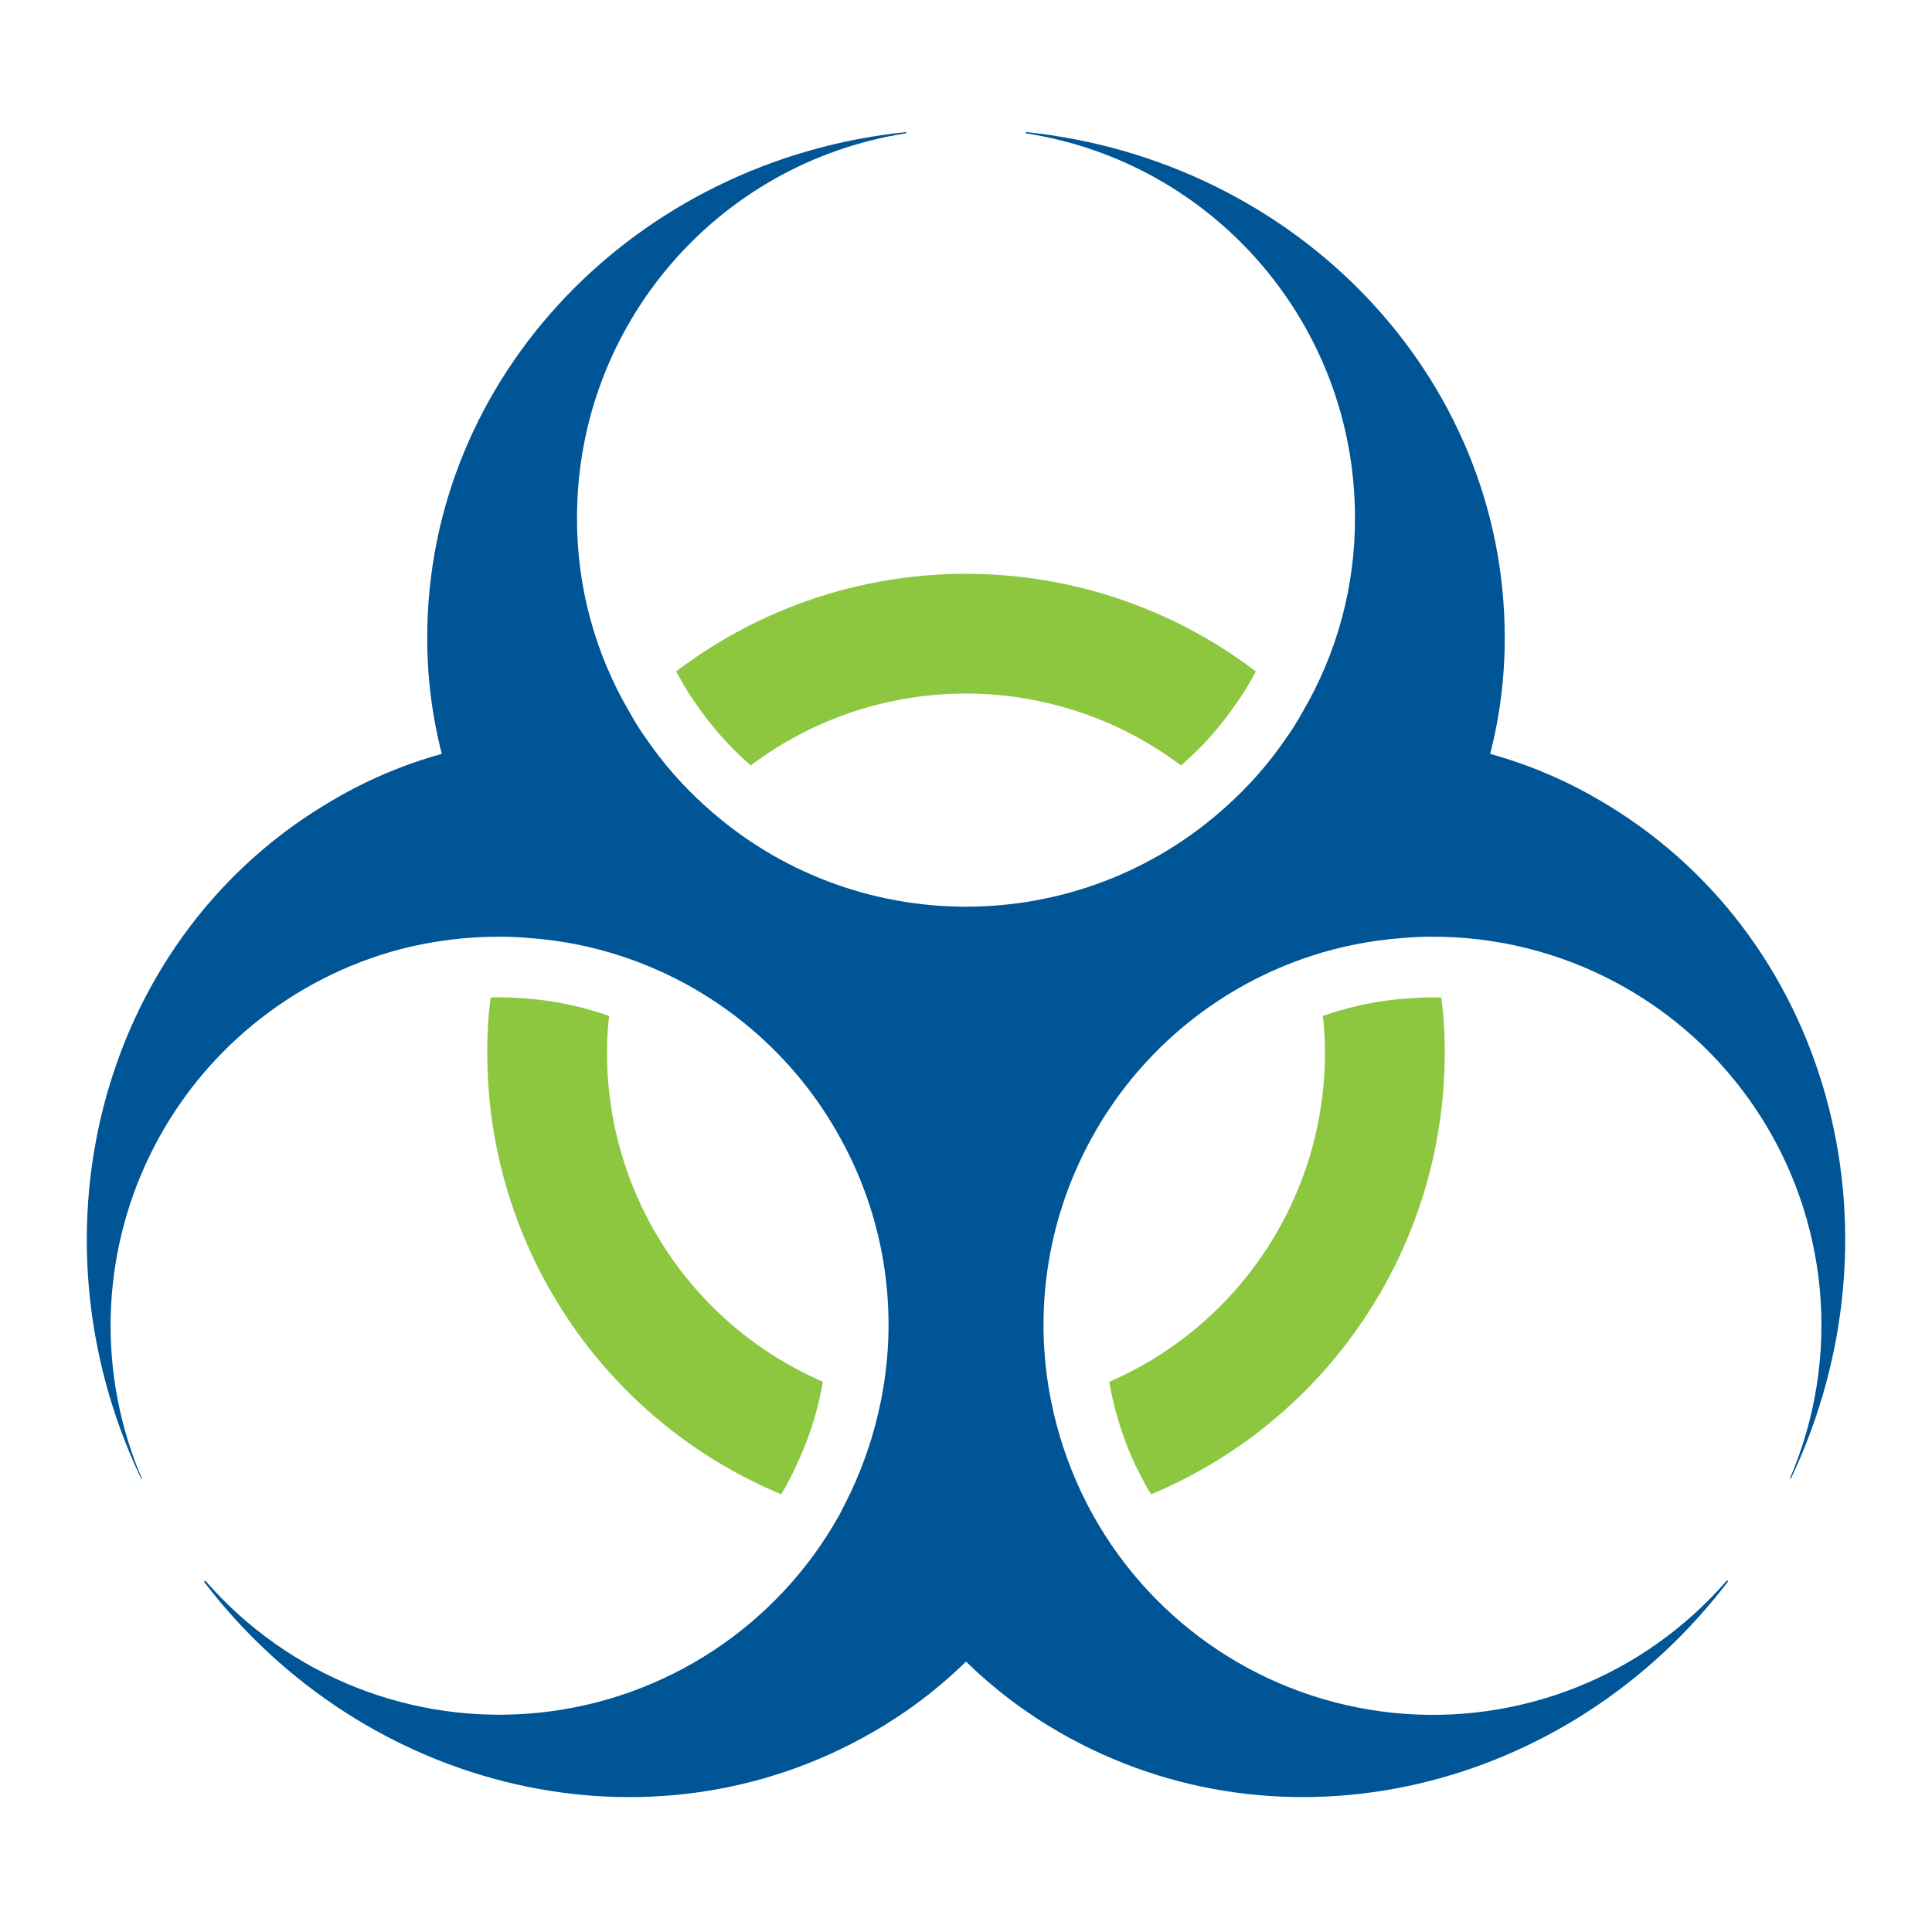
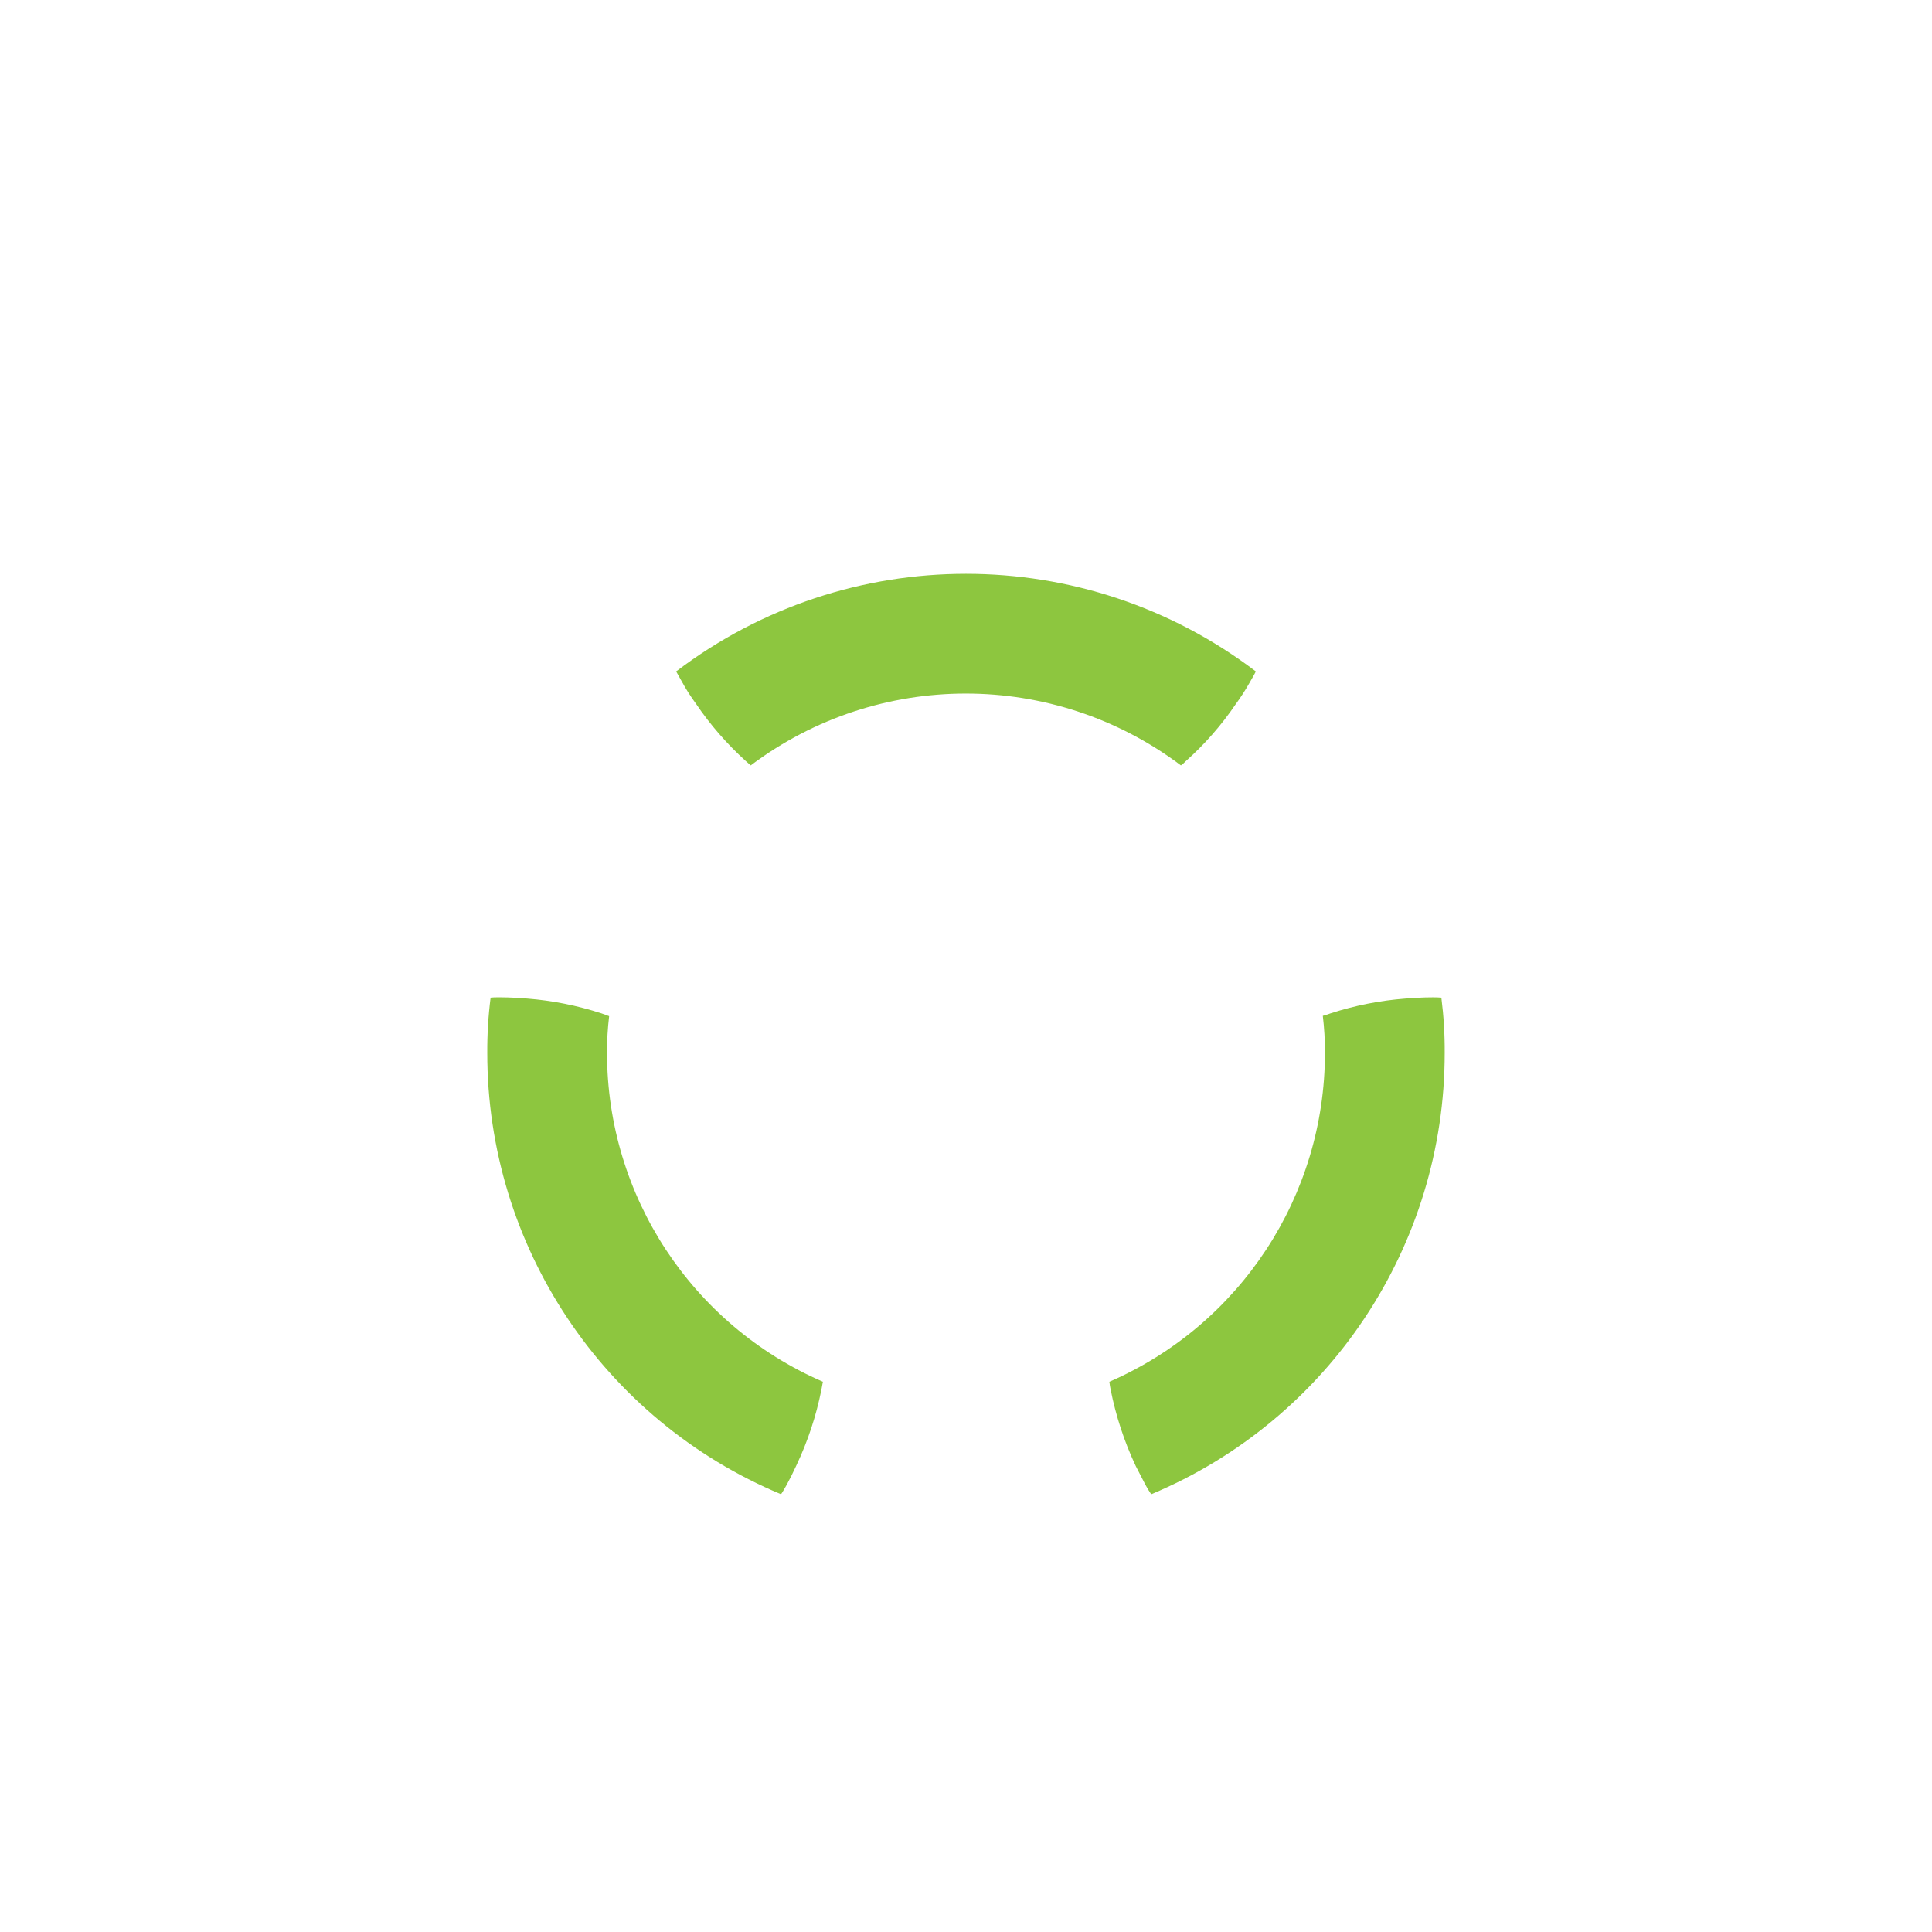
<svg xmlns="http://www.w3.org/2000/svg" width="512" height="512" viewBox="0 0 512 512" fill="none">
-   <path d="M423.516 211.84C414.538 206.613 404.925 202.562 394.913 199.788C397.499 189.709 398.795 179.342 398.769 168.936C398.769 99.518 343.331 42.392 271.904 35L271.824 35.321C322.056 43.109 359.104 86.366 359.079 137.199C359.153 155.302 354.352 173.092 345.179 188.701C343.821 191.171 342.318 193.558 340.68 195.852C336.207 202.368 330.975 208.329 325.093 213.608C285.893 249.175 226.098 249.175 186.899 213.608C181.018 208.329 175.785 202.369 171.312 195.852C169.673 193.559 168.17 191.171 166.813 188.701C157.641 173.092 152.839 155.303 152.913 137.199C152.886 86.366 189.935 43.109 240.168 35.321V35C168.741 42.311 113.223 99.517 113.223 168.935C113.197 179.341 114.493 189.707 117.079 199.787C107.088 202.548 97.499 206.599 88.556 211.839C27.413 247.111 5.881 325.769 37.456 391.973L37.617 391.893C25.83 364.319 26.616 332.981 39.774 306.033C52.932 279.085 77.159 259.193 106.152 251.53C114.864 249.289 123.83 248.182 132.827 248.236C135.639 248.236 138.209 248.397 140.942 248.638C148.918 249.258 156.794 250.822 164.403 253.298C188.543 261.154 208.921 277.668 221.608 299.657C221.63 299.657 221.65 299.665 221.666 299.679C221.681 299.694 221.689 299.715 221.688 299.737V299.817C234.238 321.436 238.413 346.91 233.418 371.405C231.757 379.644 229.113 387.657 225.545 395.267C224.581 397.276 223.536 399.365 222.492 401.374C206.142 430.785 176.477 450.375 143.008 453.863C109.538 457.35 76.471 444.297 54.409 418.889L54.088 419.21C96.59 474.889 172.196 493.128 231.249 459.061C240.259 453.898 248.575 447.607 255.995 440.341C263.43 447.589 271.744 453.878 280.741 459.061C339.875 493.128 415.561 474.889 457.983 419.05L457.662 418.809C435.639 444.276 402.566 457.379 369.076 453.905C335.588 450.431 305.906 430.818 289.58 401.374C288.455 399.365 287.411 397.276 286.446 395.267C282.878 387.657 280.234 379.645 278.572 371.405C273.619 346.91 277.791 321.45 290.303 299.817V299.737C290.303 299.715 290.311 299.695 290.325 299.679C290.34 299.664 290.361 299.656 290.383 299.657C303.07 277.668 323.449 261.154 347.588 253.298C355.196 250.822 363.072 249.258 371.048 248.638C373.78 248.396 376.431 248.236 379.163 248.236C413.873 248.033 446.348 265.337 465.539 294.26C484.729 323.183 488.051 359.83 474.373 391.733L474.614 391.813C506.03 325.608 484.658 247.111 423.516 211.84Z" fill="#005596" />
  <path d="M293.999 366.183C294.067 366.858 294.174 367.529 294.32 368.192C295.7 375.215 297.94 382.042 300.989 388.519C301.792 390.045 302.676 391.813 303.56 393.5C304.021 394.359 304.531 395.191 305.086 395.992C352.235 376.256 382.908 330.121 382.861 279.008C382.891 274.12 382.597 269.235 381.977 264.386C381.202 264.318 380.424 264.292 379.647 264.306C376.915 264.306 374.746 264.467 372.496 264.627C365.72 265.139 359.031 266.46 352.57 268.564C351.913 268.815 351.242 269.029 350.562 269.207C350.951 272.46 351.14 275.733 351.124 279.009C351.14 316.848 328.7 351.092 293.999 366.183Z" fill="#8DC63F" />
  <path d="M180.632 180.505C181.753 182.571 183.015 184.558 184.408 186.451C188.18 192.019 192.604 197.117 197.584 201.636C198.067 202.037 198.468 202.44 198.951 202.841C232.714 177.452 279.198 177.452 312.96 202.841C313.425 202.51 313.856 202.133 314.245 201.716C319.235 197.265 323.66 192.22 327.422 186.691C328.766 184.865 330 182.96 331.118 180.986C331.68 179.941 332.323 178.978 332.805 177.934C287.407 143.439 224.583 143.439 179.186 177.934C179.668 178.817 180.149 179.621 180.632 180.505Z" fill="#8DC63F" />
  <path d="M159.421 268.562C153.011 266.474 146.376 265.153 139.655 264.625C137.245 264.464 135.157 264.304 132.827 264.304H131.943C131.299 264.29 130.655 264.317 130.014 264.384C129.394 269.233 129.099 274.118 129.13 279.006C129.083 330.143 159.795 376.29 206.985 395.989C207.546 395.186 207.948 394.382 208.431 393.579C209.235 392.133 210.198 390.204 211.082 388.277C214.079 381.927 216.292 375.236 217.671 368.352C217.832 367.629 217.912 366.905 218.072 366.183C183.337 351.119 160.861 316.869 160.867 279.008C160.851 275.759 161.04 272.512 161.429 269.287C160.787 269.045 160.063 268.804 159.421 268.562Z" fill="#8DC63F" />
</svg>